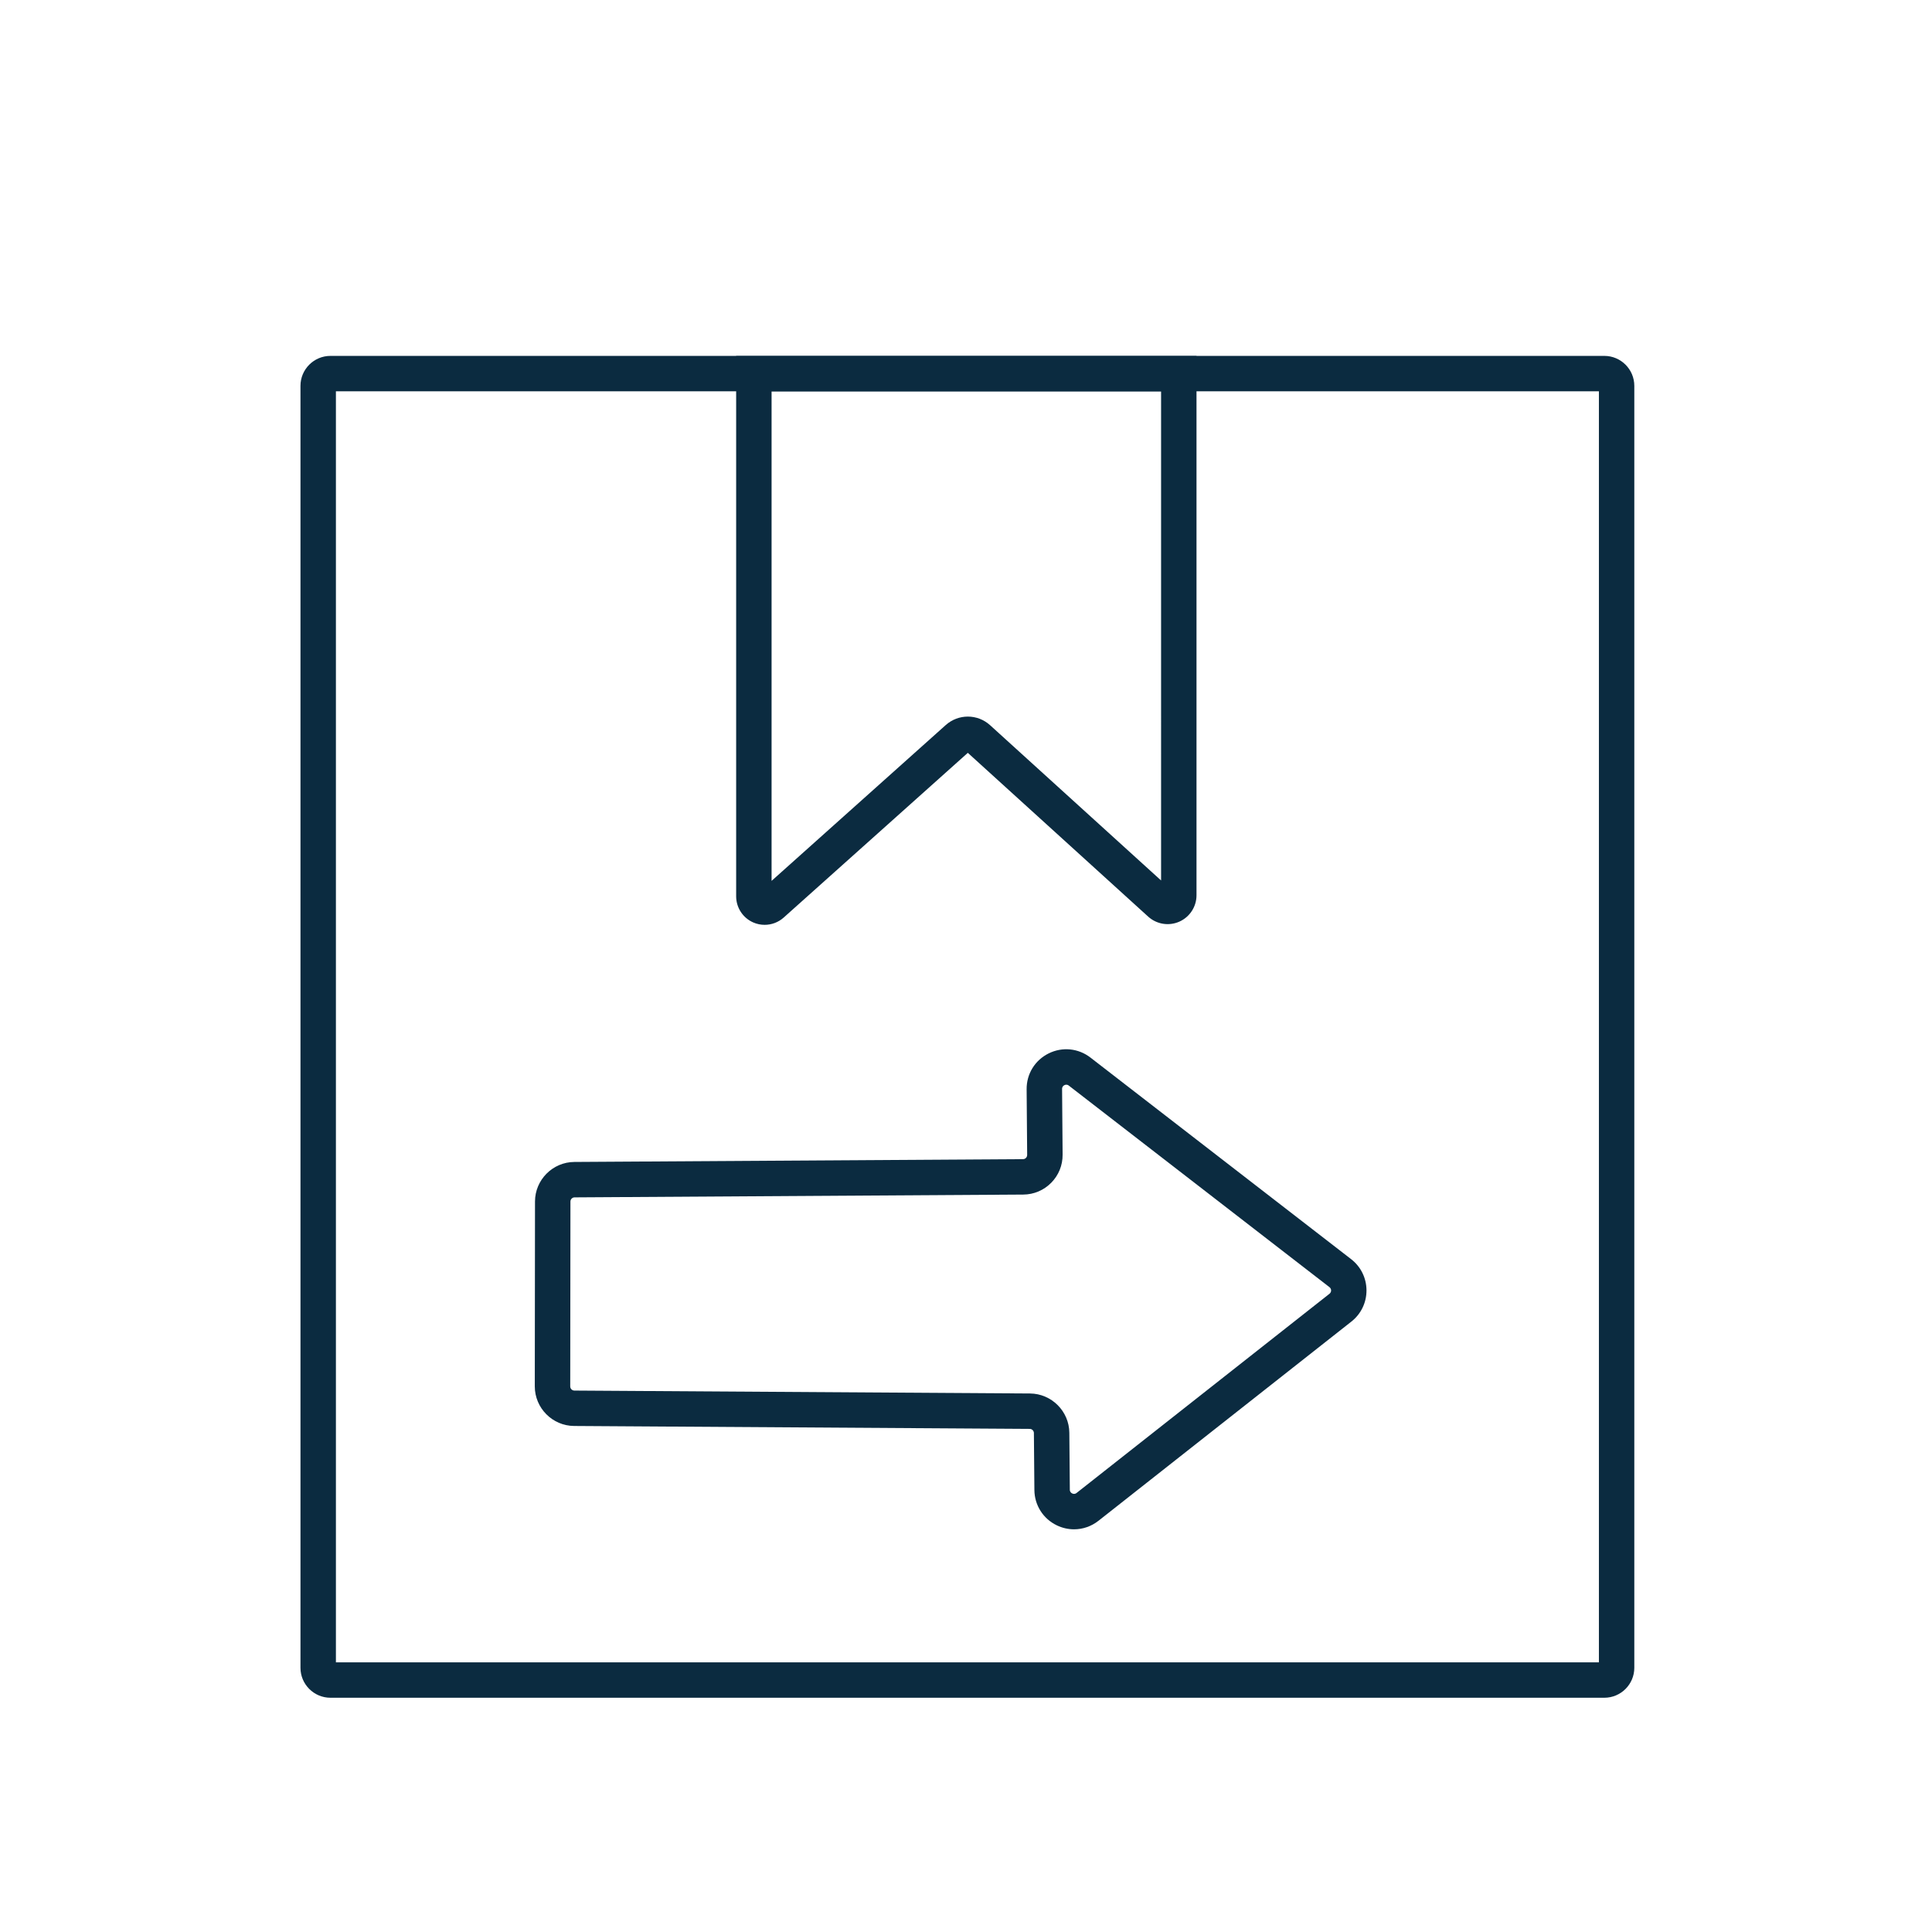
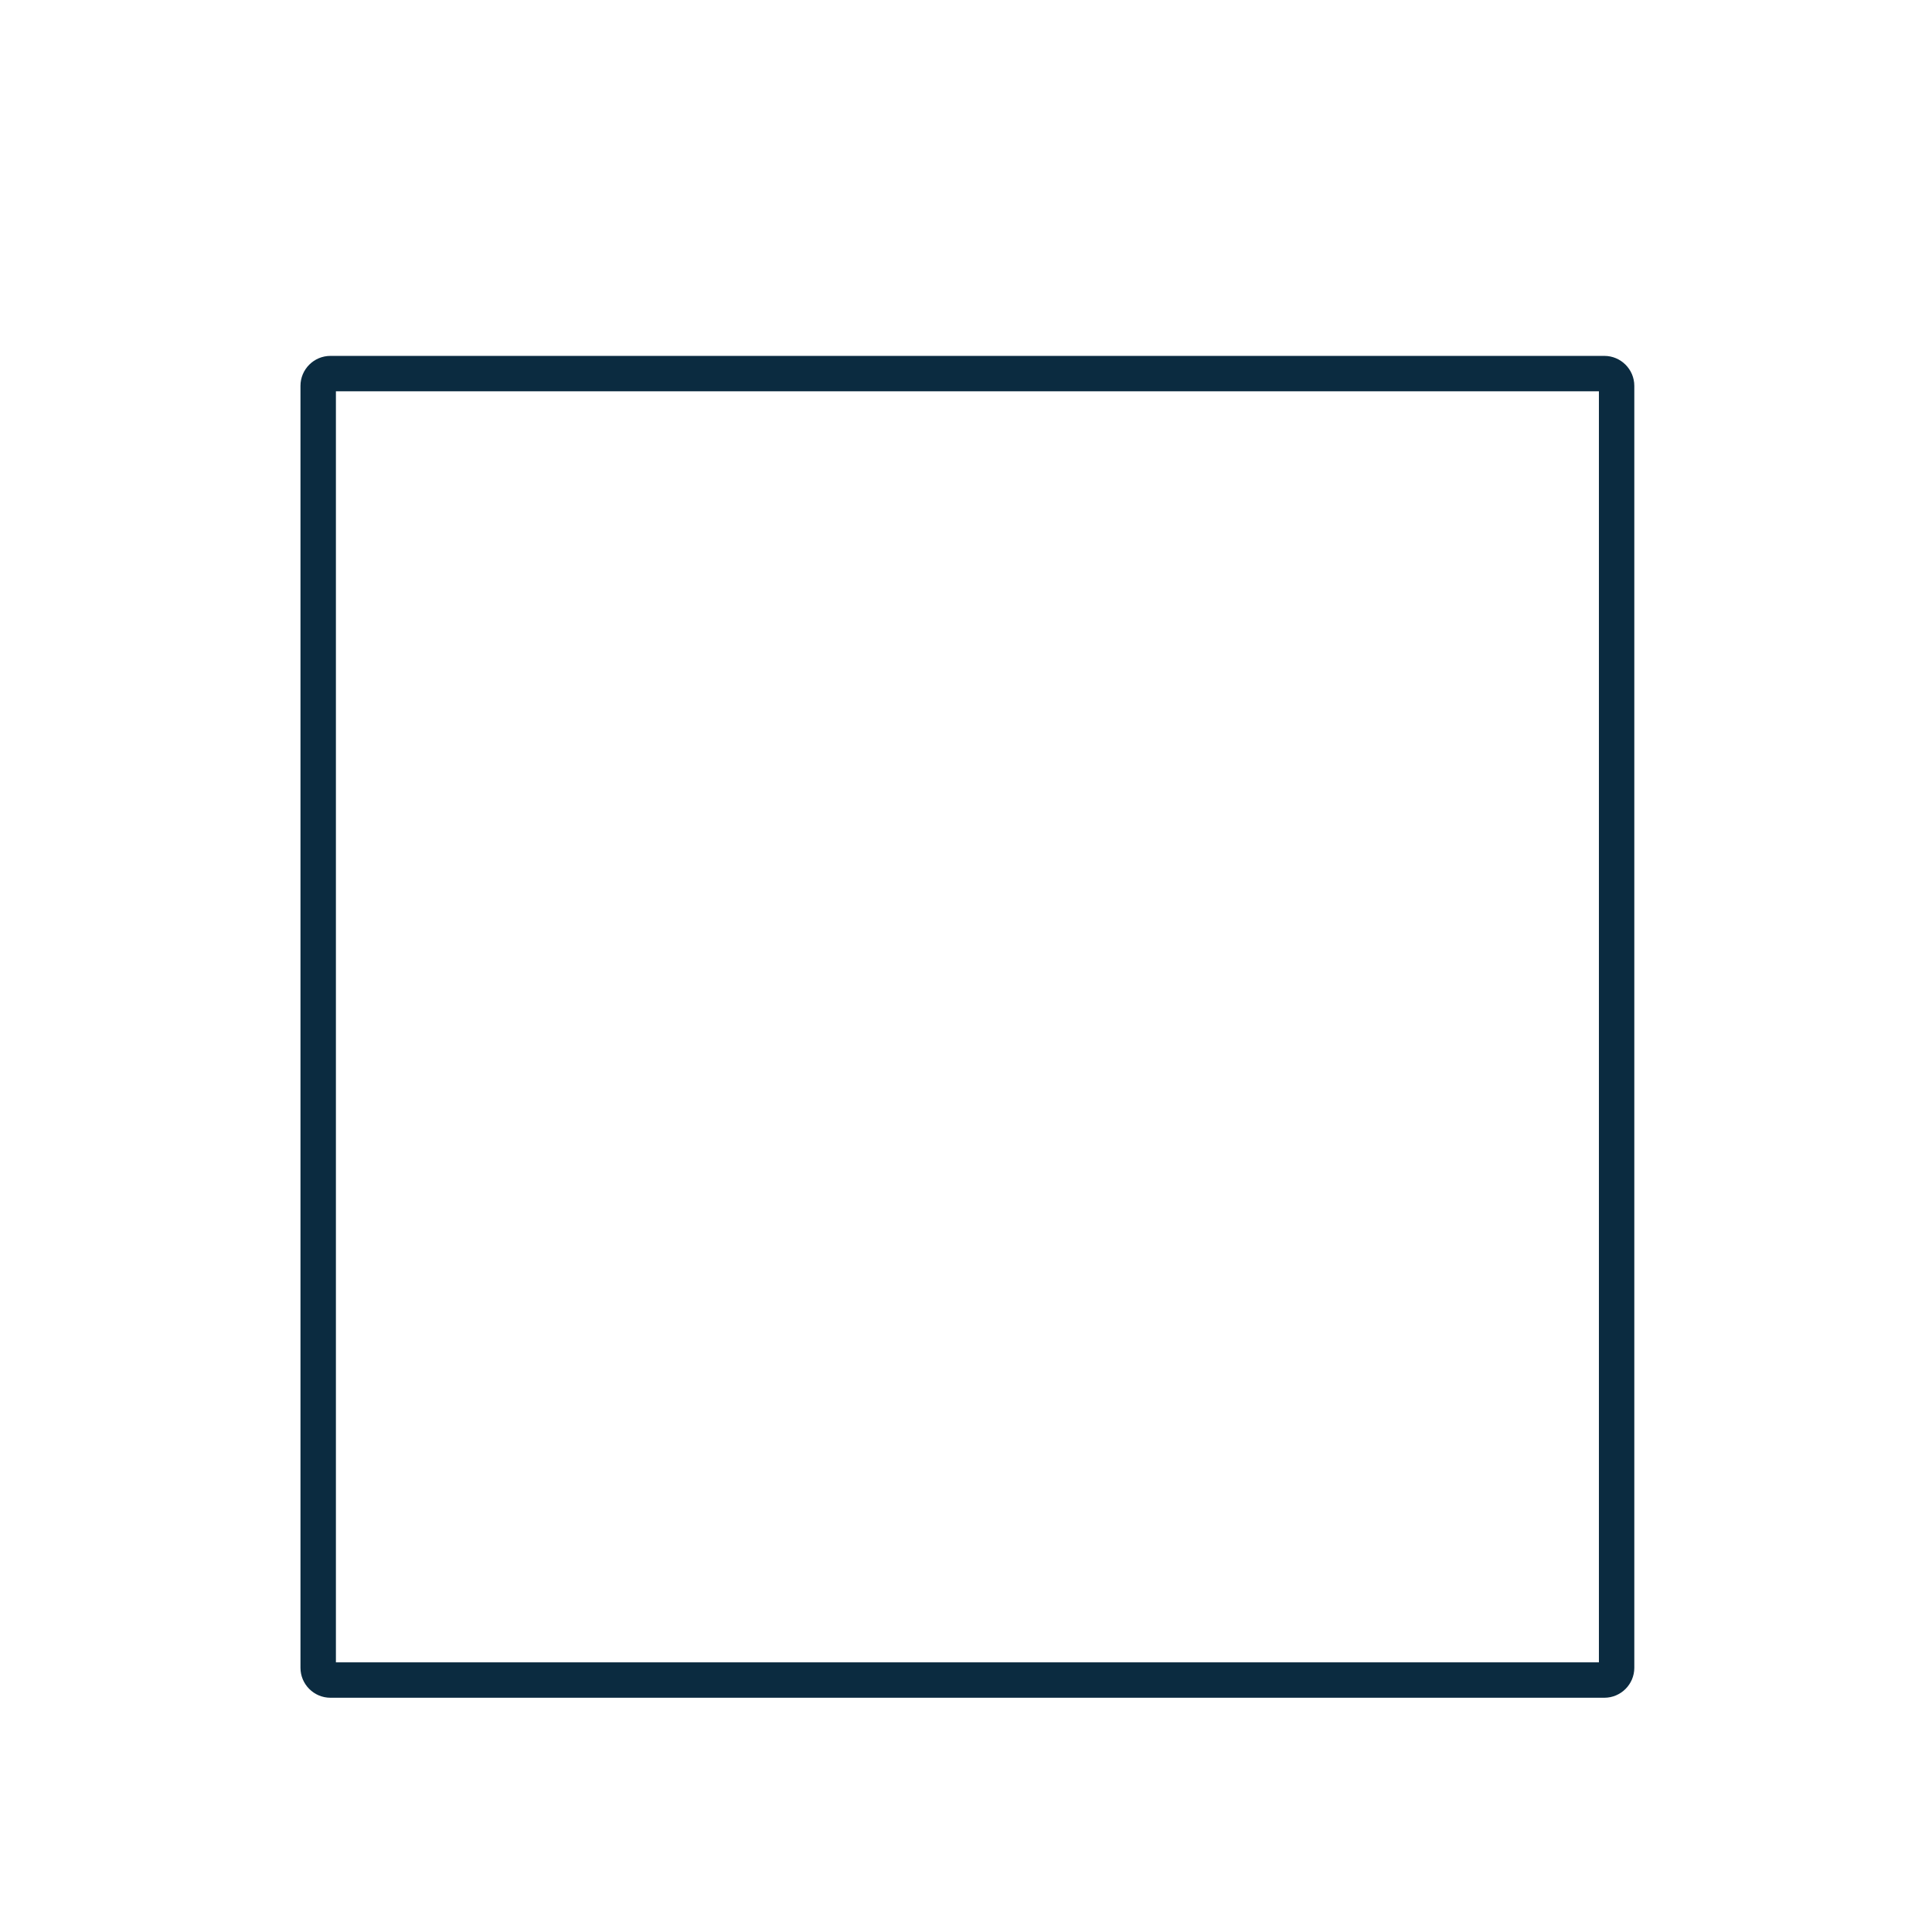
<svg xmlns="http://www.w3.org/2000/svg" id="Vrstva_1" data-name="Vrstva 1" version="1.1" viewBox="0 0 1200 1200">
  <defs>
    <style>
      .cls-1 {
        fill: #0b2b40;
        stroke-width: 0px;
      }
    </style>
  </defs>
  <path class="cls-1" d="M996.49,1054.5H205.24c-10.26,0-18.61-8.35-18.61-18.61V239.66c0-10.26,8.35-18.61,18.61-18.61h791.25c10.26,0,18.61,8.35,18.61,18.61v796.23c0,10.26-8.35,18.61-18.61,18.61ZM208.64,1032.5h784.47V243.05H208.64v789.45Z" />
-   <path class="cls-1" d="M474.94,574.43c-2.44,0-4.91-.5-7.22-1.54-6.37-2.85-10.48-9.2-10.48-16.17V221.1h285.93v334.96c0,7.09-4.19,13.53-10.68,16.4-6.49,2.87-14.07,1.64-19.32-3.12l-112.04-101.74-114.37,102.32c-3.31,2.96-7.54,4.51-11.82,4.51ZM479.24,243.1v304.03l108.17-96.78c7.89-7.05,19.74-7.01,27.57.1l106.19,96.43V243.1h-241.93Z" />
-   <path class="cls-1" d="M667.11,949.88c-3.62,0-7.26-.81-10.68-2.45-8.52-4.09-13.87-12.51-13.95-21.96l-.31-35.39c-.01-1.41-1.17-2.56-2.58-2.57l-282.98-1.81c-13.49-.09-24.45-11.13-24.44-24.62l.13-114.81c.02-13.46,10.98-24.48,24.44-24.56l278.67-1.74c.89,0,1.49-.42,1.83-.77.34-.35.75-.95.75-1.84l-.33-40.83c-.08-9.49,5.16-18.01,13.67-22.23,8.51-4.22,18.46-3.23,25.97,2.58l161.9,125.2c6.03,4.67,9.51,11.72,9.55,19.34.03,7.63-3.38,14.71-9.37,19.43l-157.09,123.73c-4.45,3.5-9.78,5.3-15.18,5.3ZM356.89,743.71h0c-1.42,0-2.58,1.17-2.58,2.59l-.13,114.81c0,1.42,1.15,2.59,2.58,2.6l282.99,1.81c13.36.09,24.32,11.02,24.43,24.38l.31,35.39c.01,1.33.81,2,1.47,2.31.67.32,1.68.53,2.73-.3l157.09-123.73c.82-.65.99-1.47.99-2.05,0-.58-.18-1.4-1.01-2.04l-161.9-125.2c-1.06-.82-2.07-.6-2.74-.27-.66.33-1.45,1-1.44,2.34l.33,40.83c.05,6.58-2.46,12.78-7.08,17.46-4.62,4.68-10.78,7.29-17.36,7.33l-278.67,1.74Z" />
</svg>